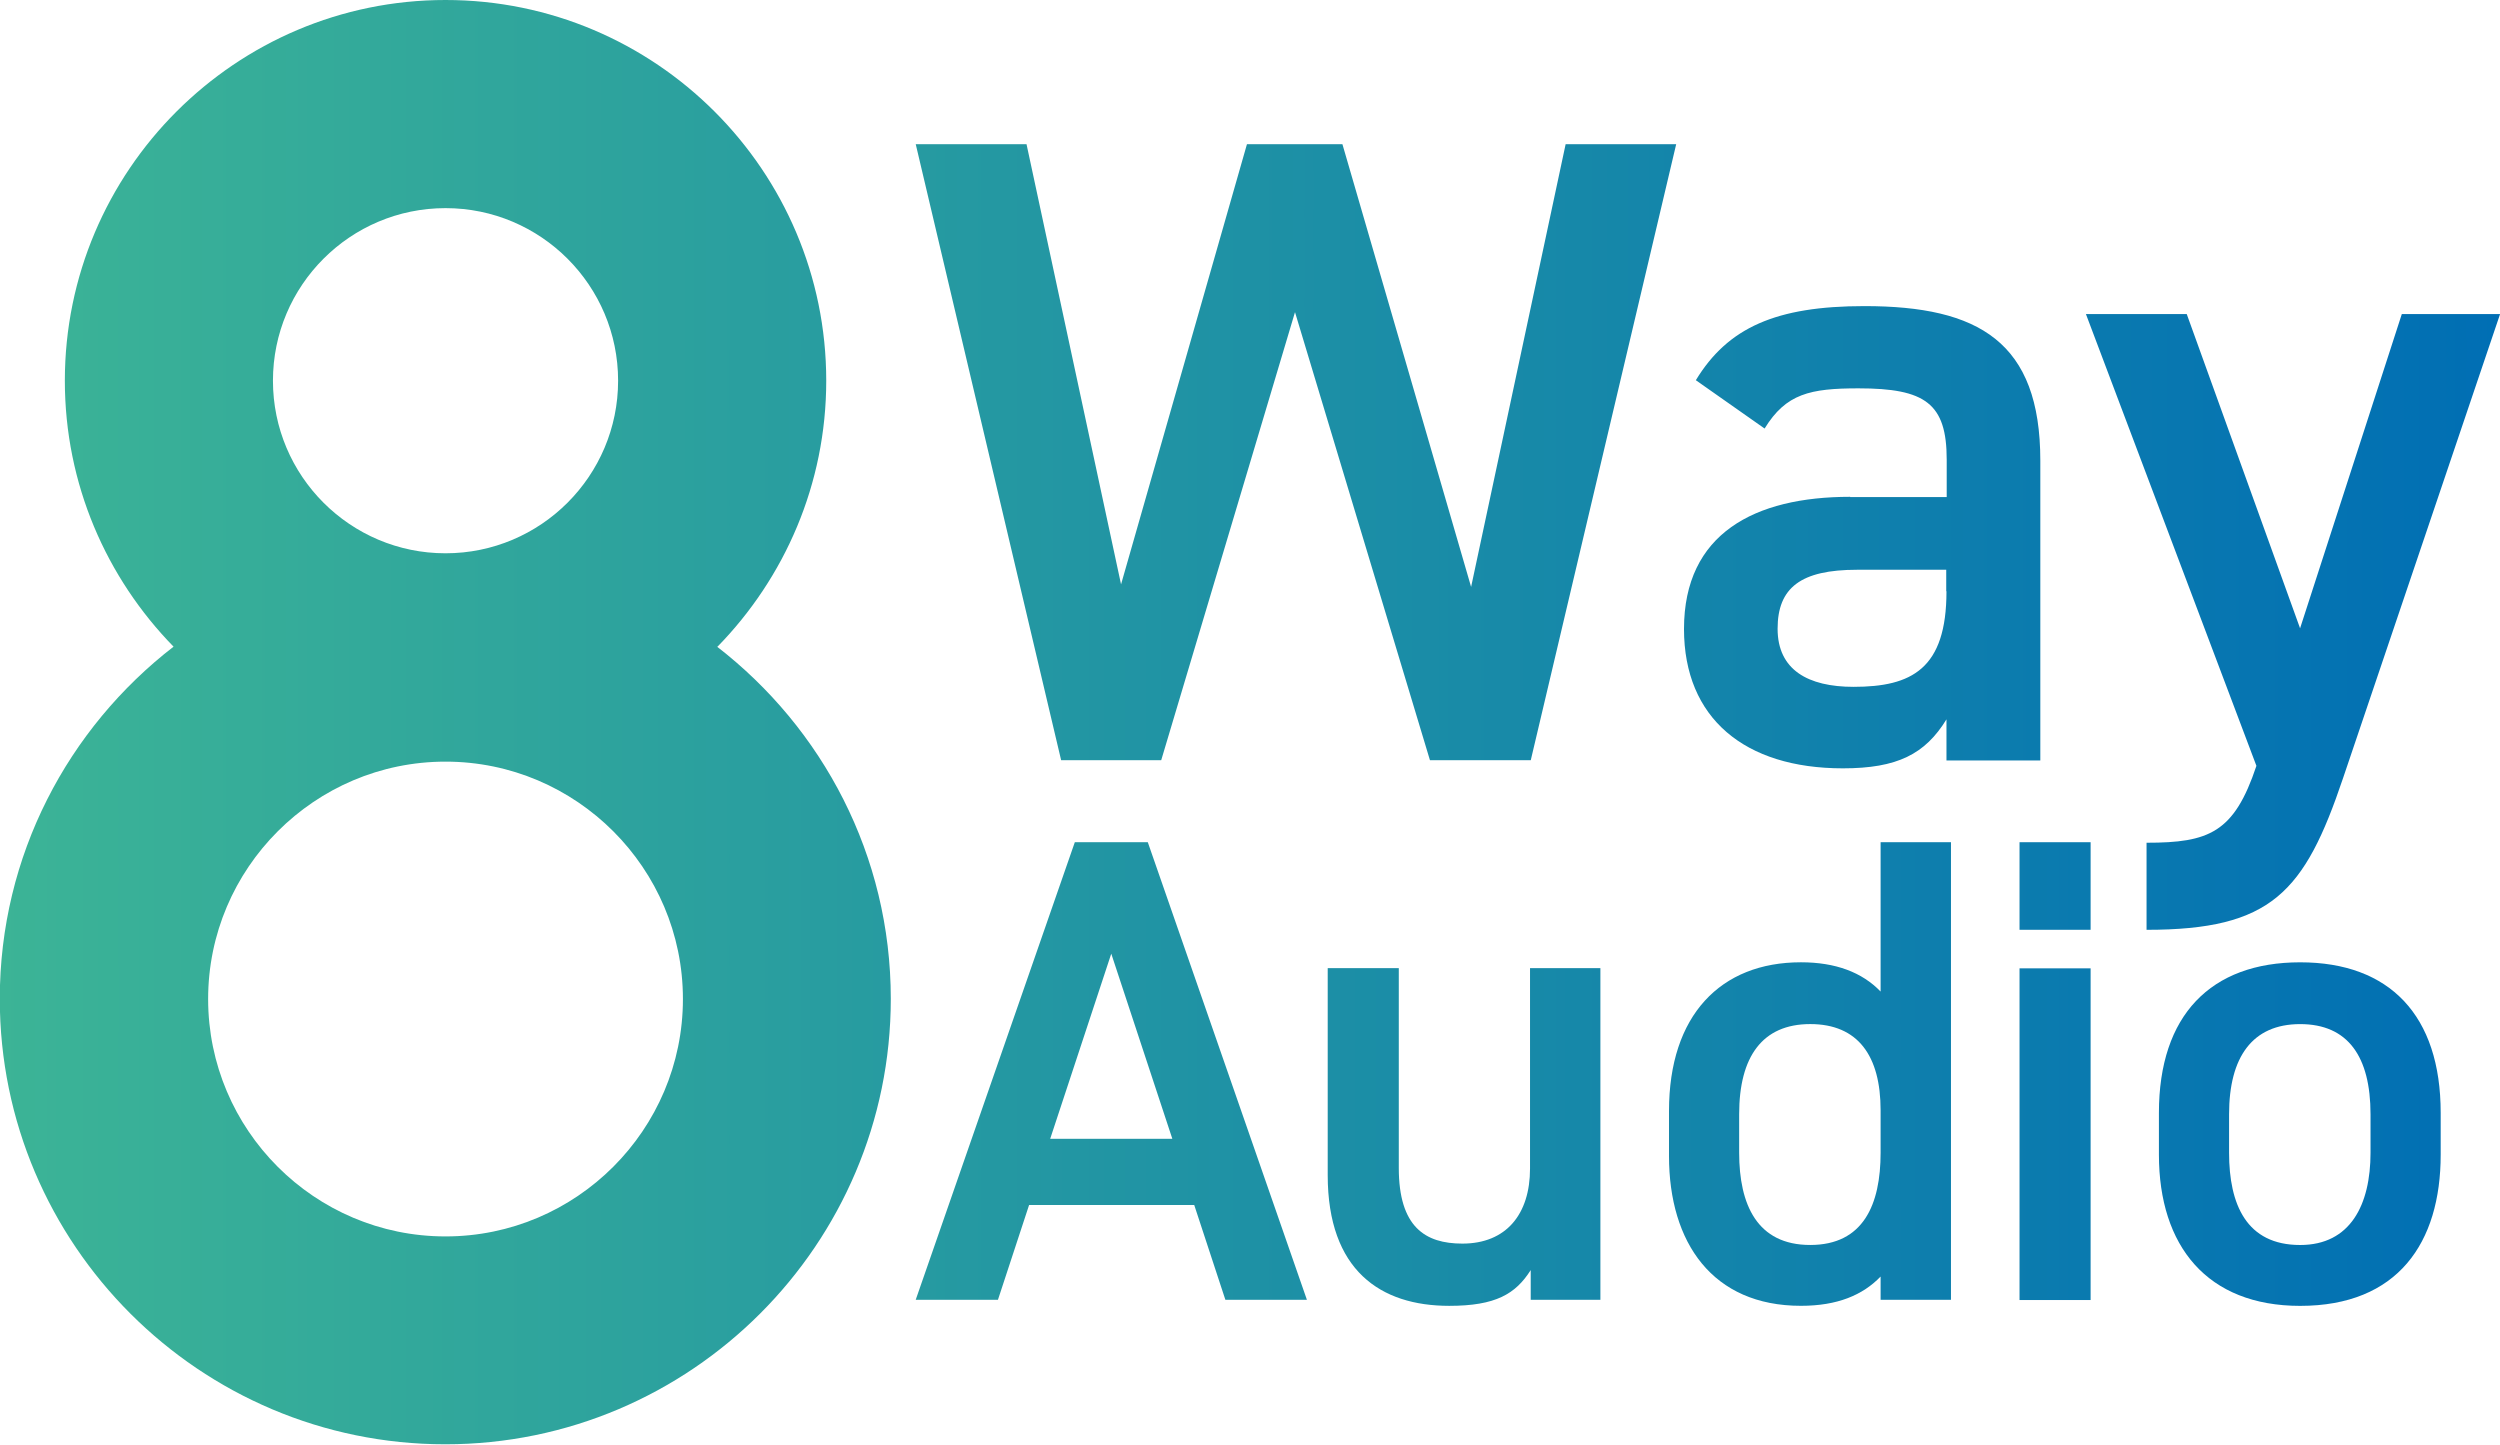
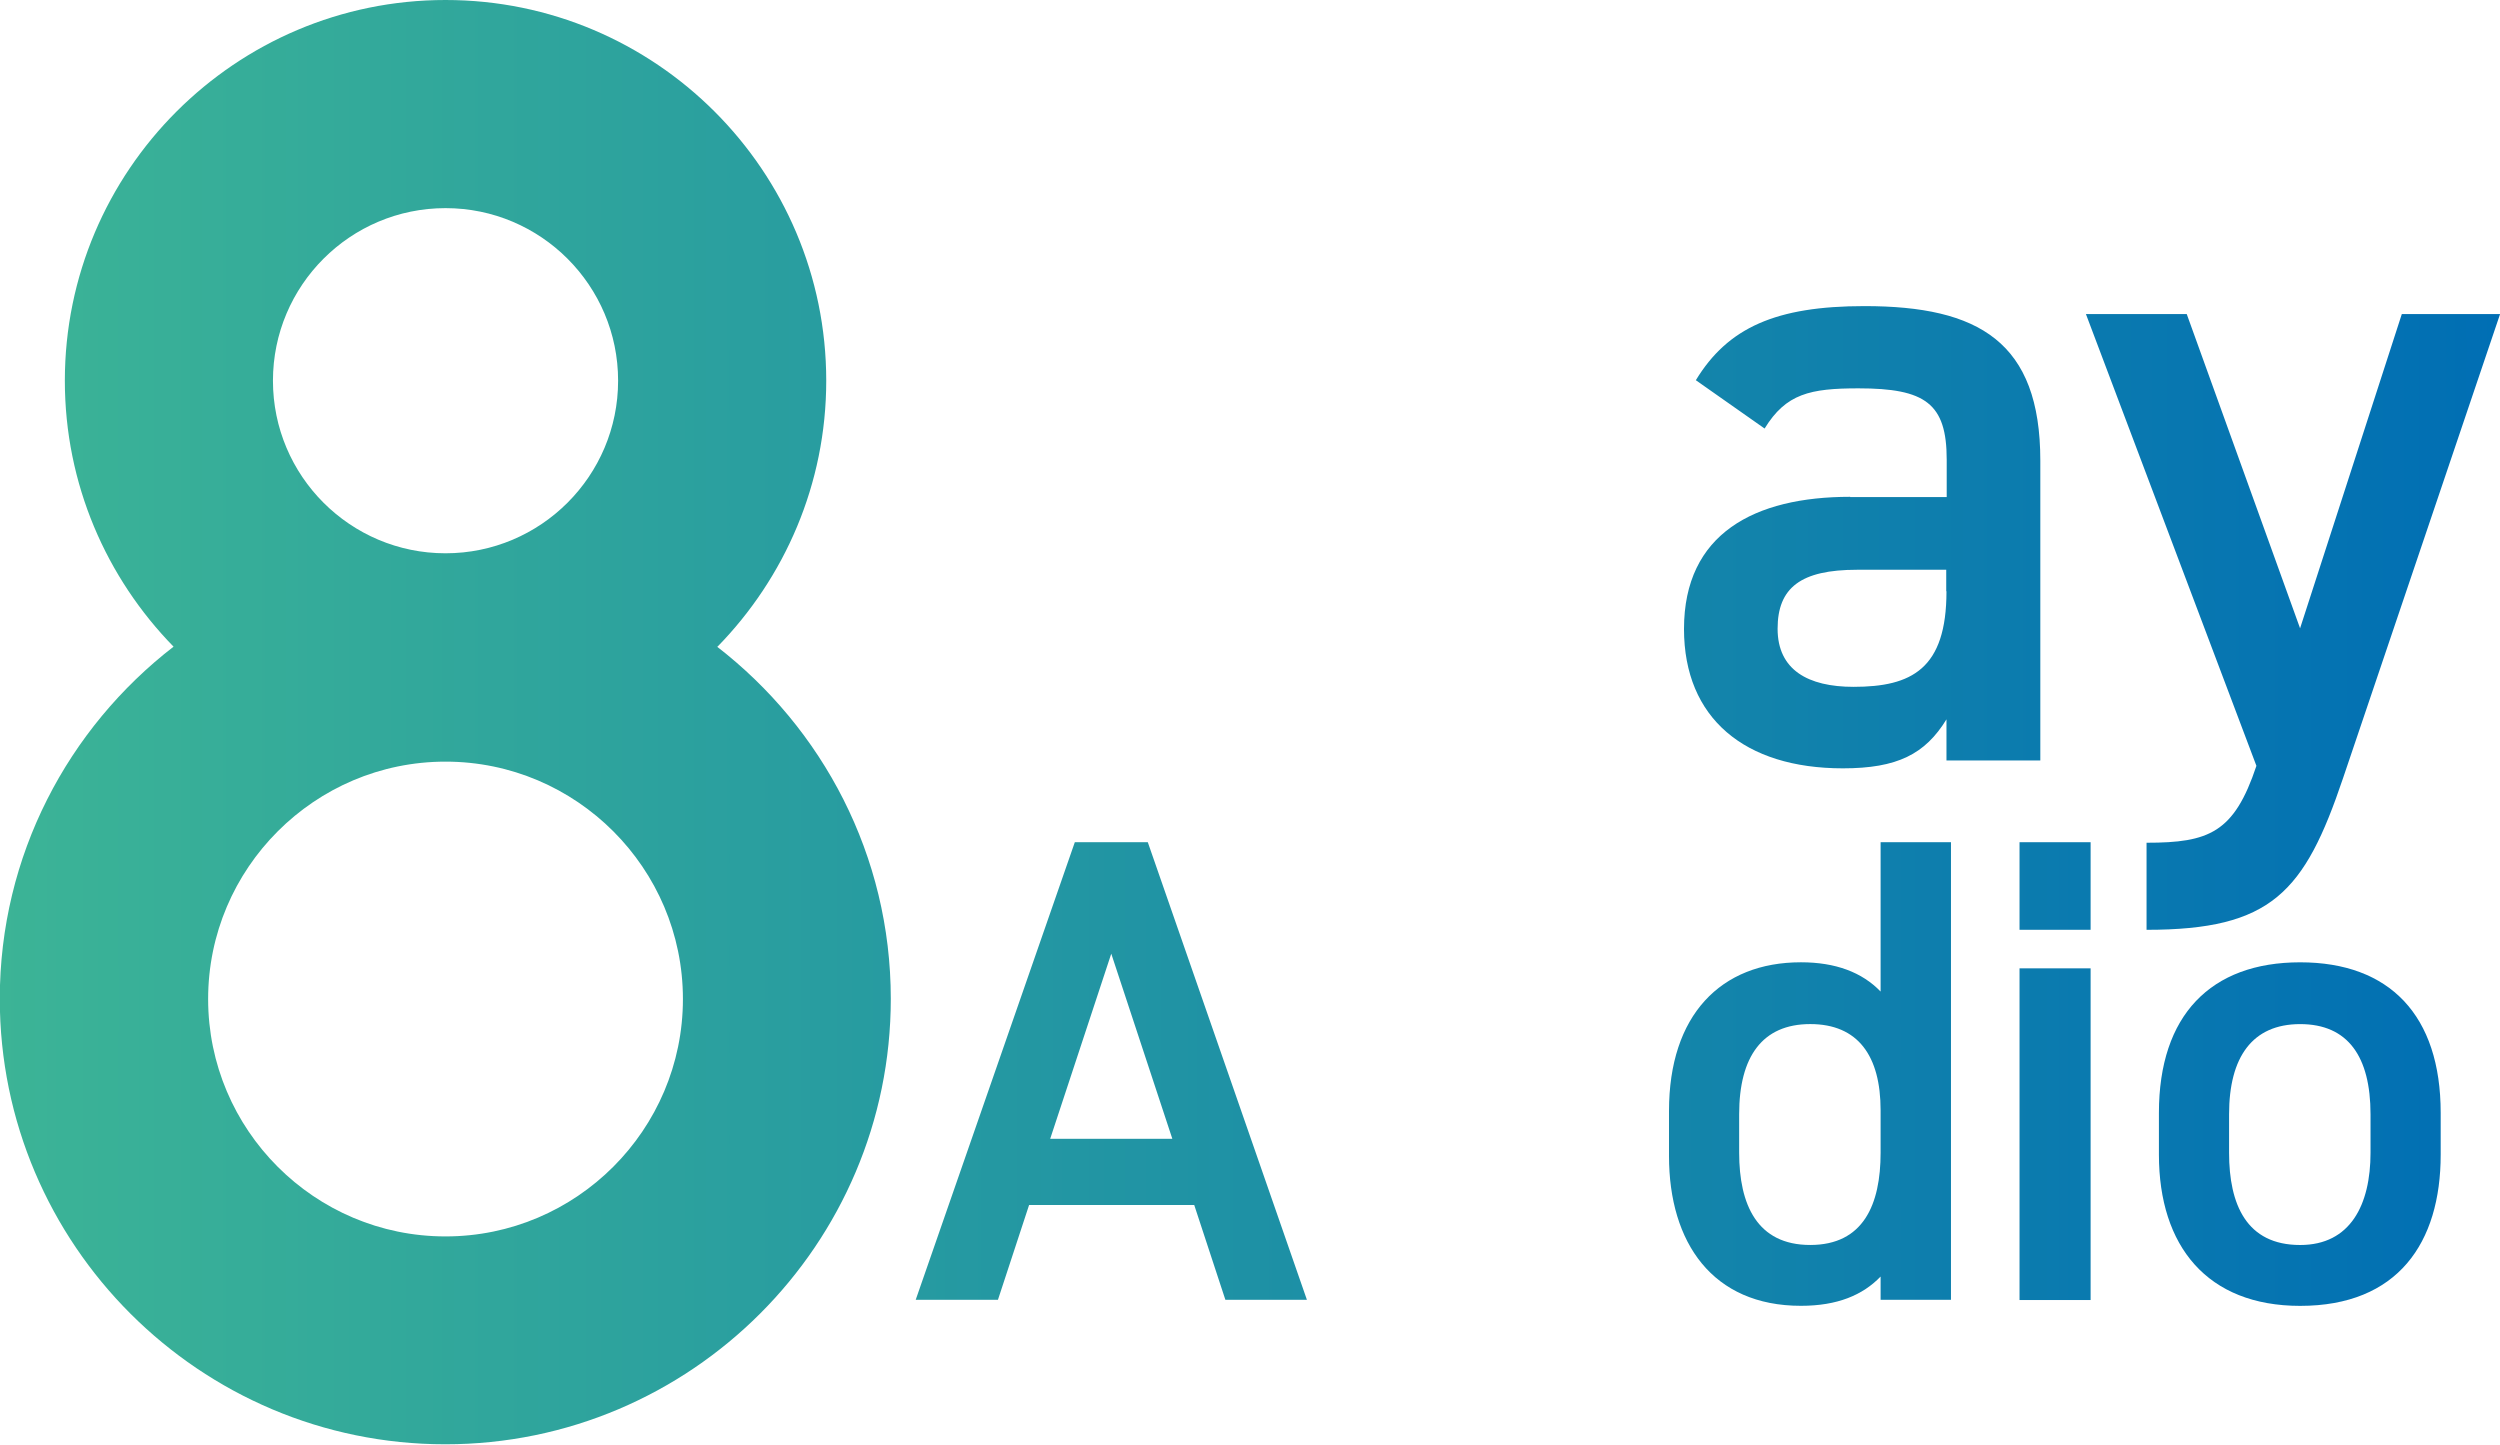
<svg xmlns="http://www.w3.org/2000/svg" xmlns:xlink="http://www.w3.org/1999/xlink" data-name="レイヤー_1" viewBox="0 0 95 54.892">
  <defs>
    <linearGradient id="a" data-name="名称未設定グラデーション 10" x1="-564.273" y1="-224.979" x2="-468.681" y2="-224.979" gradientTransform="matrix(1 0 0 -1 564 -197.538)" gradientUnits="userSpaceOnUse">
      <stop offset="0" stop-color="#3cb496" />
      <stop offset="1" stop-color="#006eb4" />
    </linearGradient>
    <linearGradient id="c" data-name="名称未設定グラデーション 10" x1="-564.271" y1="-214.722" x2="-468.68" y2="-214.722" xlink:href="#a" />
    <linearGradient id="d" data-name="名称未設定グラデーション 10" x1="-564.274" y1="-217.953" x2="-468.682" y2="-217.953" xlink:href="#a" />
    <linearGradient id="e" data-name="名称未設定グラデーション 10" x1="-564.27" y1="-221.171" x2="-468.679" y2="-221.171" xlink:href="#a" />
    <linearGradient id="f" data-name="名称未設定グラデーション 10" x1="-564.271" y1="-238.236" x2="-468.68" y2="-238.236" xlink:href="#a" />
    <linearGradient id="g" data-name="名称未設定グラデーション 10" x1="-564.273" y1="-240.744" x2="-468.682" y2="-240.744" xlink:href="#a" />
    <linearGradient id="h" data-name="名称未設定グラデーション 10" x1="-564.27" y1="-238.35" x2="-468.679" y2="-238.35" xlink:href="#a" />
    <linearGradient id="i" data-name="名称未設定グラデーション 10" x1="-564.269" y1="-231.205" x2="-468.678" y2="-231.205" xlink:href="#a" />
    <linearGradient id="j" data-name="名称未設定グラデーション 10" x1="-564.269" y1="-240.637" x2="-468.678" y2="-240.637" xlink:href="#a" />
    <linearGradient id="k" data-name="名称未設定グラデーション 10" x1="-564.268" y1="-240.633" x2="-468.677" y2="-240.633" xlink:href="#a" />
    <clipPath id="b">
      <path fill="none" d="M0 0h95v54.892H0z" />
    </clipPath>
  </defs>
  <g clip-path="url(#b)">
    <path d="M27.266 24.573c2.551-2.613 4.131-6.179 4.131-10.106C31.397 6.488 24.91 0 16.93 0S2.464 6.488 2.464 14.467c0 3.928 1.58 7.494 4.131 10.106-4.008 3.098-6.603 7.935-6.603 13.381 0 9.339 7.6 16.929 16.929 16.929s16.929-7.6 16.929-16.929c0-5.446-2.595-10.283-6.602-13.381h.018zM16.93 7.909c3.619 0 6.558 2.939 6.558 6.558s-2.939 6.558-6.558 6.558-6.558-2.939-6.558-6.558 2.939-6.558 6.558-6.558zm0 39.075c-4.978 0-9.021-4.051-9.021-9.021s4.051-9.021 9.021-9.021 9.021 4.051 9.021 9.021-4.051 9.021-9.021 9.021z" fill="url(#a)" />
-     <path d="M44.126 28.888l5.084-17.026 5.128 17.026h3.831L63.695 5.48h-4.201l-3.592 16.823-4.89-16.823h-3.628L42.6 22.206 39.008 5.48h-4.21l5.525 23.408h3.804z" fill="url(#c)" />
    <path d="M70.303 18.879c-3.628 0-6.311 1.395-6.311 5.022 0 3.389 2.304 5.296 6.037 5.296 2.065 0 3.125-.538 3.937-1.862v1.562h3.566V17.502c0-4.51-2.339-5.87-6.682-5.87-3.354 0-5.19.812-6.408 2.816l2.613 1.836c.812-1.324 1.73-1.527 3.566-1.527 2.542 0 3.354.574 3.354 2.71v1.421h-3.663l-.009-.009zm3.663 3.593c0 2.948-1.324 3.628-3.531 3.628-1.73 0-2.886-.644-2.886-2.207s.883-2.242 3.019-2.242h3.389v.812l.009.009z" fill="url(#d)" />
    <path d="M81.569 32.005v3.328c4.749 0 6.002-1.421 7.467-5.764l5.967-17.635h-3.734l-3.866 11.942-4.307-11.942h-3.831l6.479 17.168c-.847 2.542-1.801 2.922-4.175 2.922v-.018z" fill="url(#e)" />
    <path d="M40.843 32.004l-6.046 17.388h3.125l1.183-3.601h6.276l1.183 3.601h3.098l-6.046-17.388h-2.771zm-.936 11.271l2.321-7.035 2.321 7.035h-4.643z" fill="url(#f)" />
-     <path d="M58.141 44.406c0 1.739-.909 2.851-2.569 2.851-1.412 0-2.418-.627-2.418-2.877v-7.591h-2.701v7.864c0 3.628 2.013 4.969 4.616 4.969 1.765 0 2.524-.45 3.098-1.359v1.13h2.648V36.789h-2.674v7.617z" fill="url(#g)" />
    <path d="M71.463 37.679c-.706-.733-1.712-1.112-3.028-1.112-3.054 0-5.013 2.013-5.013 5.649v1.712c0 3.301 1.659 5.693 5.013 5.693 1.386 0 2.348-.406 3.028-1.112v.883h2.674V32.004h-2.674v5.675zm0 6.126c0 1.968-.653 3.504-2.674 3.504s-2.701-1.536-2.701-3.504V42.34c0-2.189.883-3.425 2.701-3.425s2.674 1.209 2.674 3.275v1.615z" fill="url(#h)" />
    <path d="M79.443 32.004h-2.701v3.328h2.701v-3.328z" fill="url(#i)" />
    <path d="M79.443 36.797h-2.701v12.604h2.701V36.797z" fill="url(#j)" />
    <path d="M87.406 36.568c-3.398 0-5.367 2.013-5.367 5.72v1.589c0 3.478 1.836 5.746 5.367 5.746 3.707 0 5.34-2.392 5.34-5.746v-1.589c0-3.707-1.942-5.72-5.34-5.72zm2.674 7.238c0 1.968-.759 3.504-2.674 3.504-2.039 0-2.701-1.536-2.701-3.504v-1.465c0-2.171.883-3.425 2.701-3.425s2.674 1.236 2.674 3.425v1.465z" fill="url(#k)" />
  </g>
</svg>